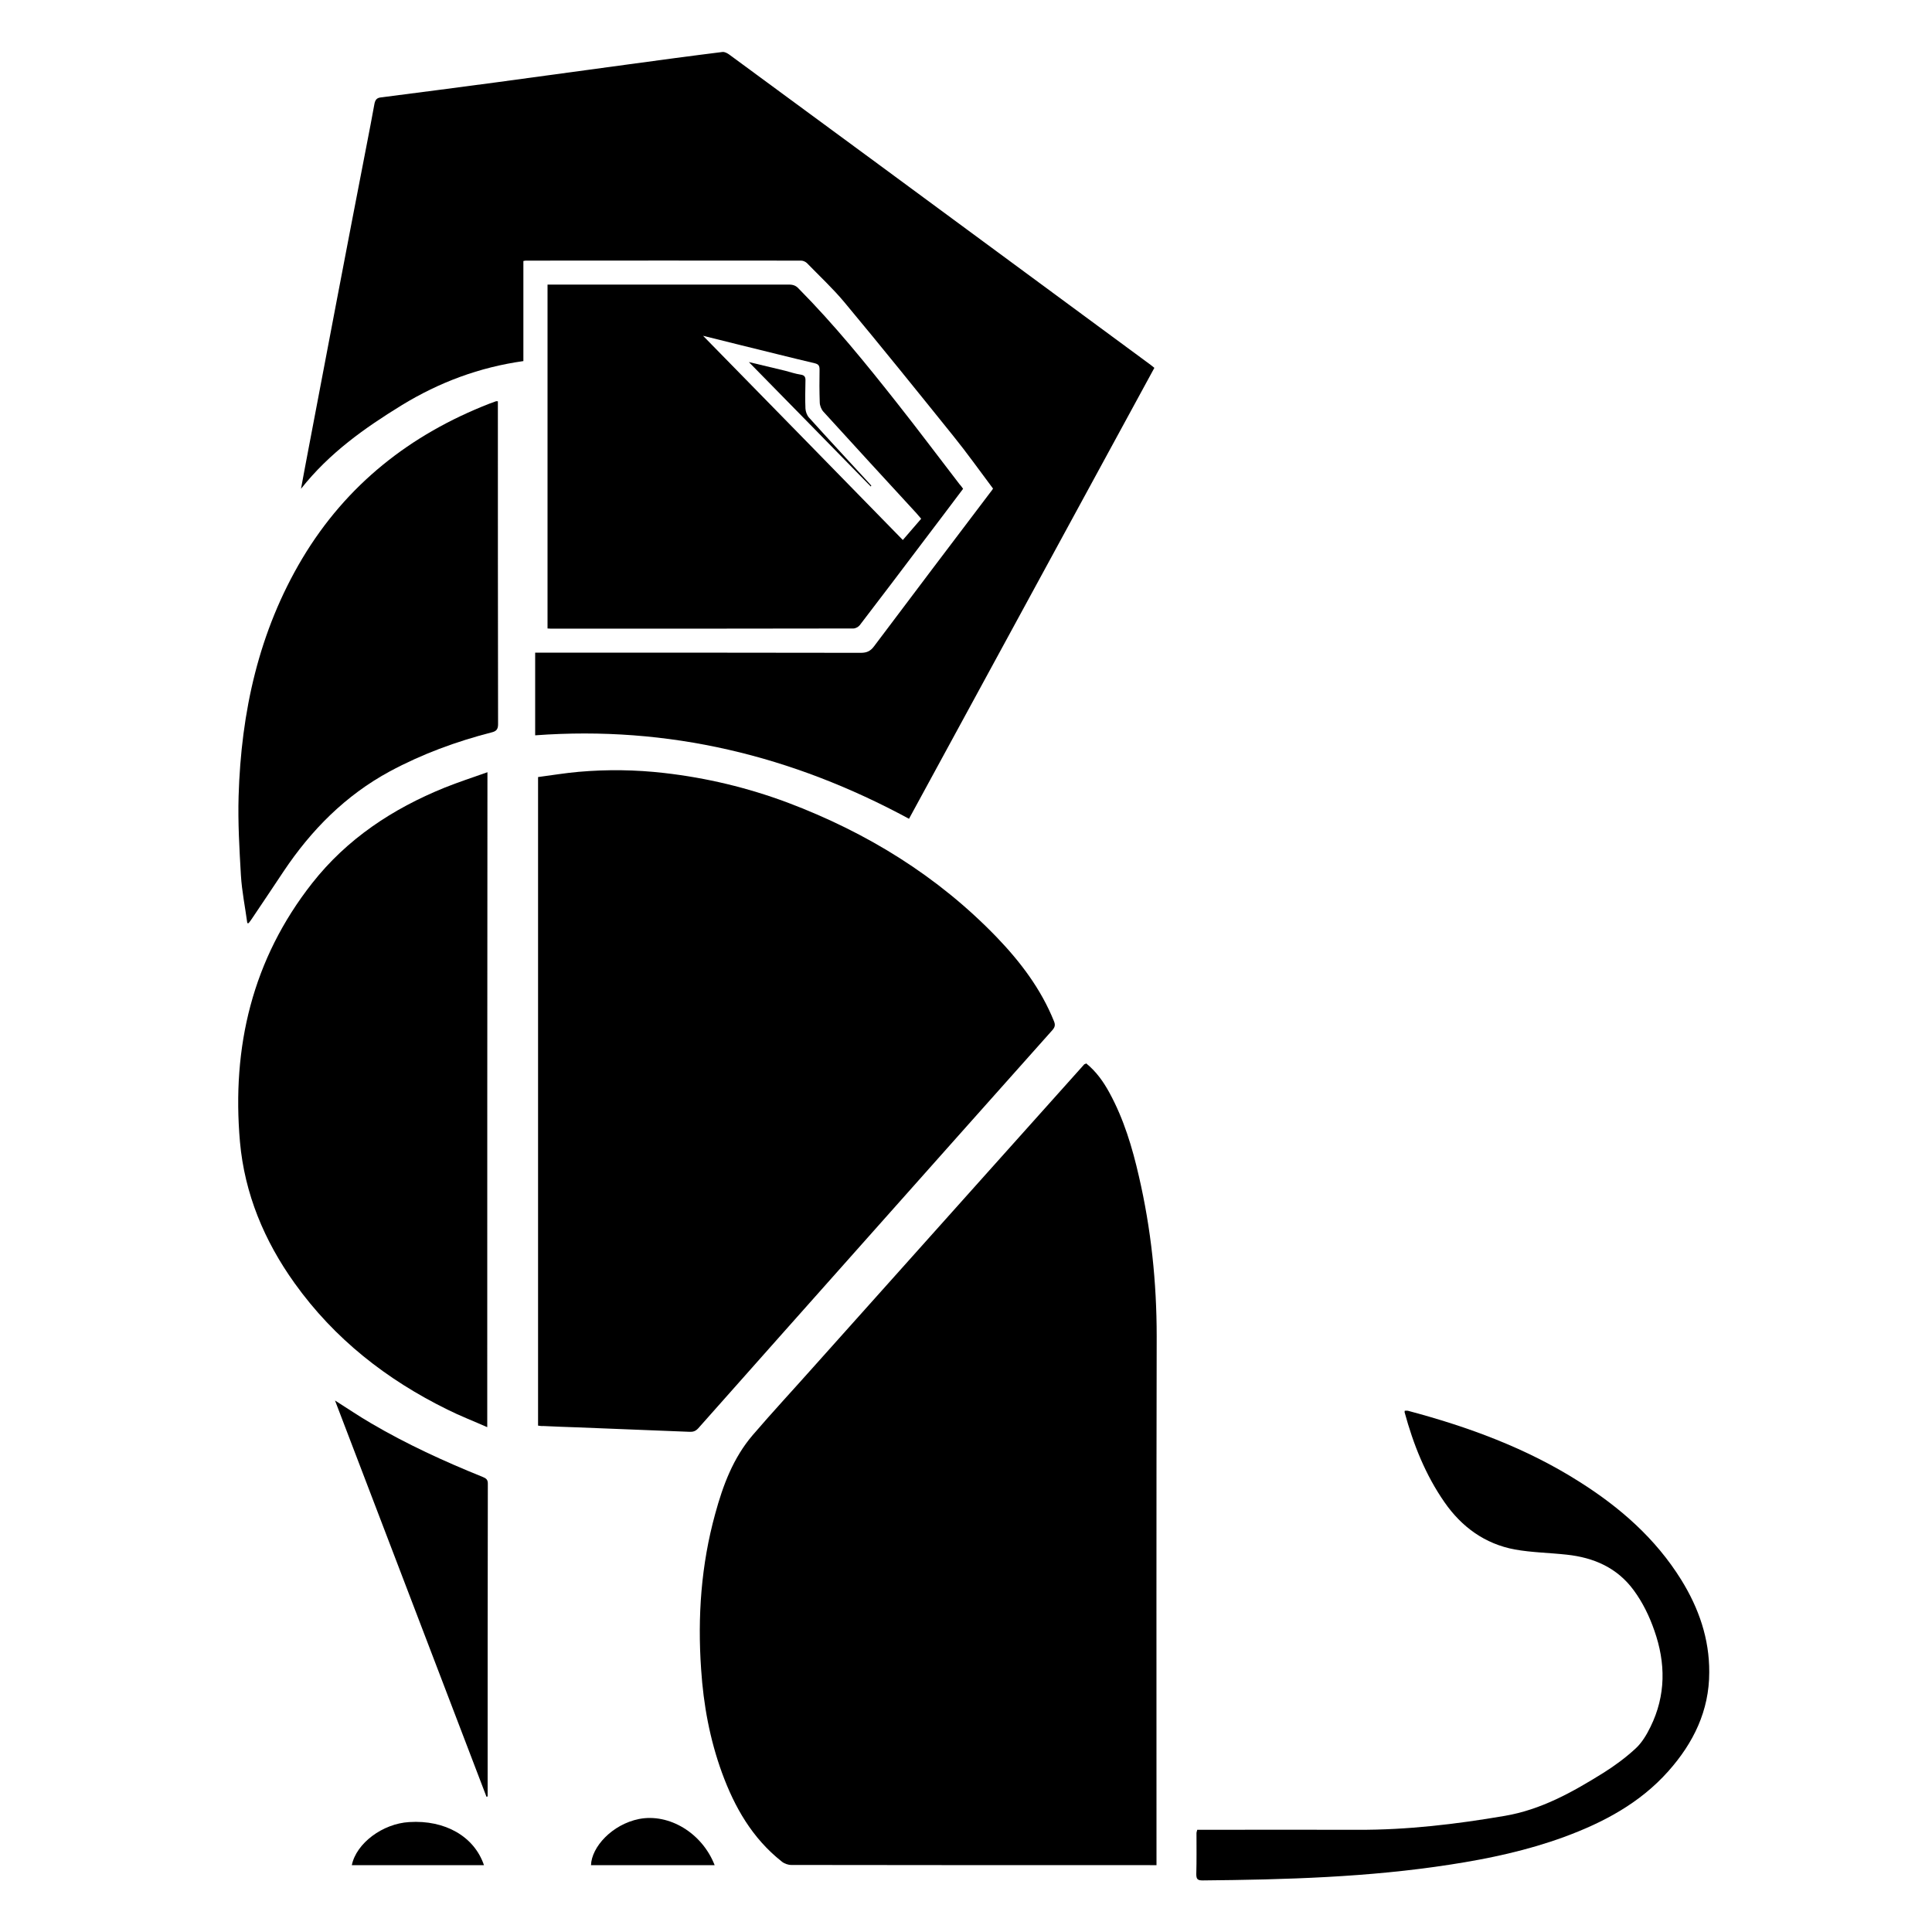
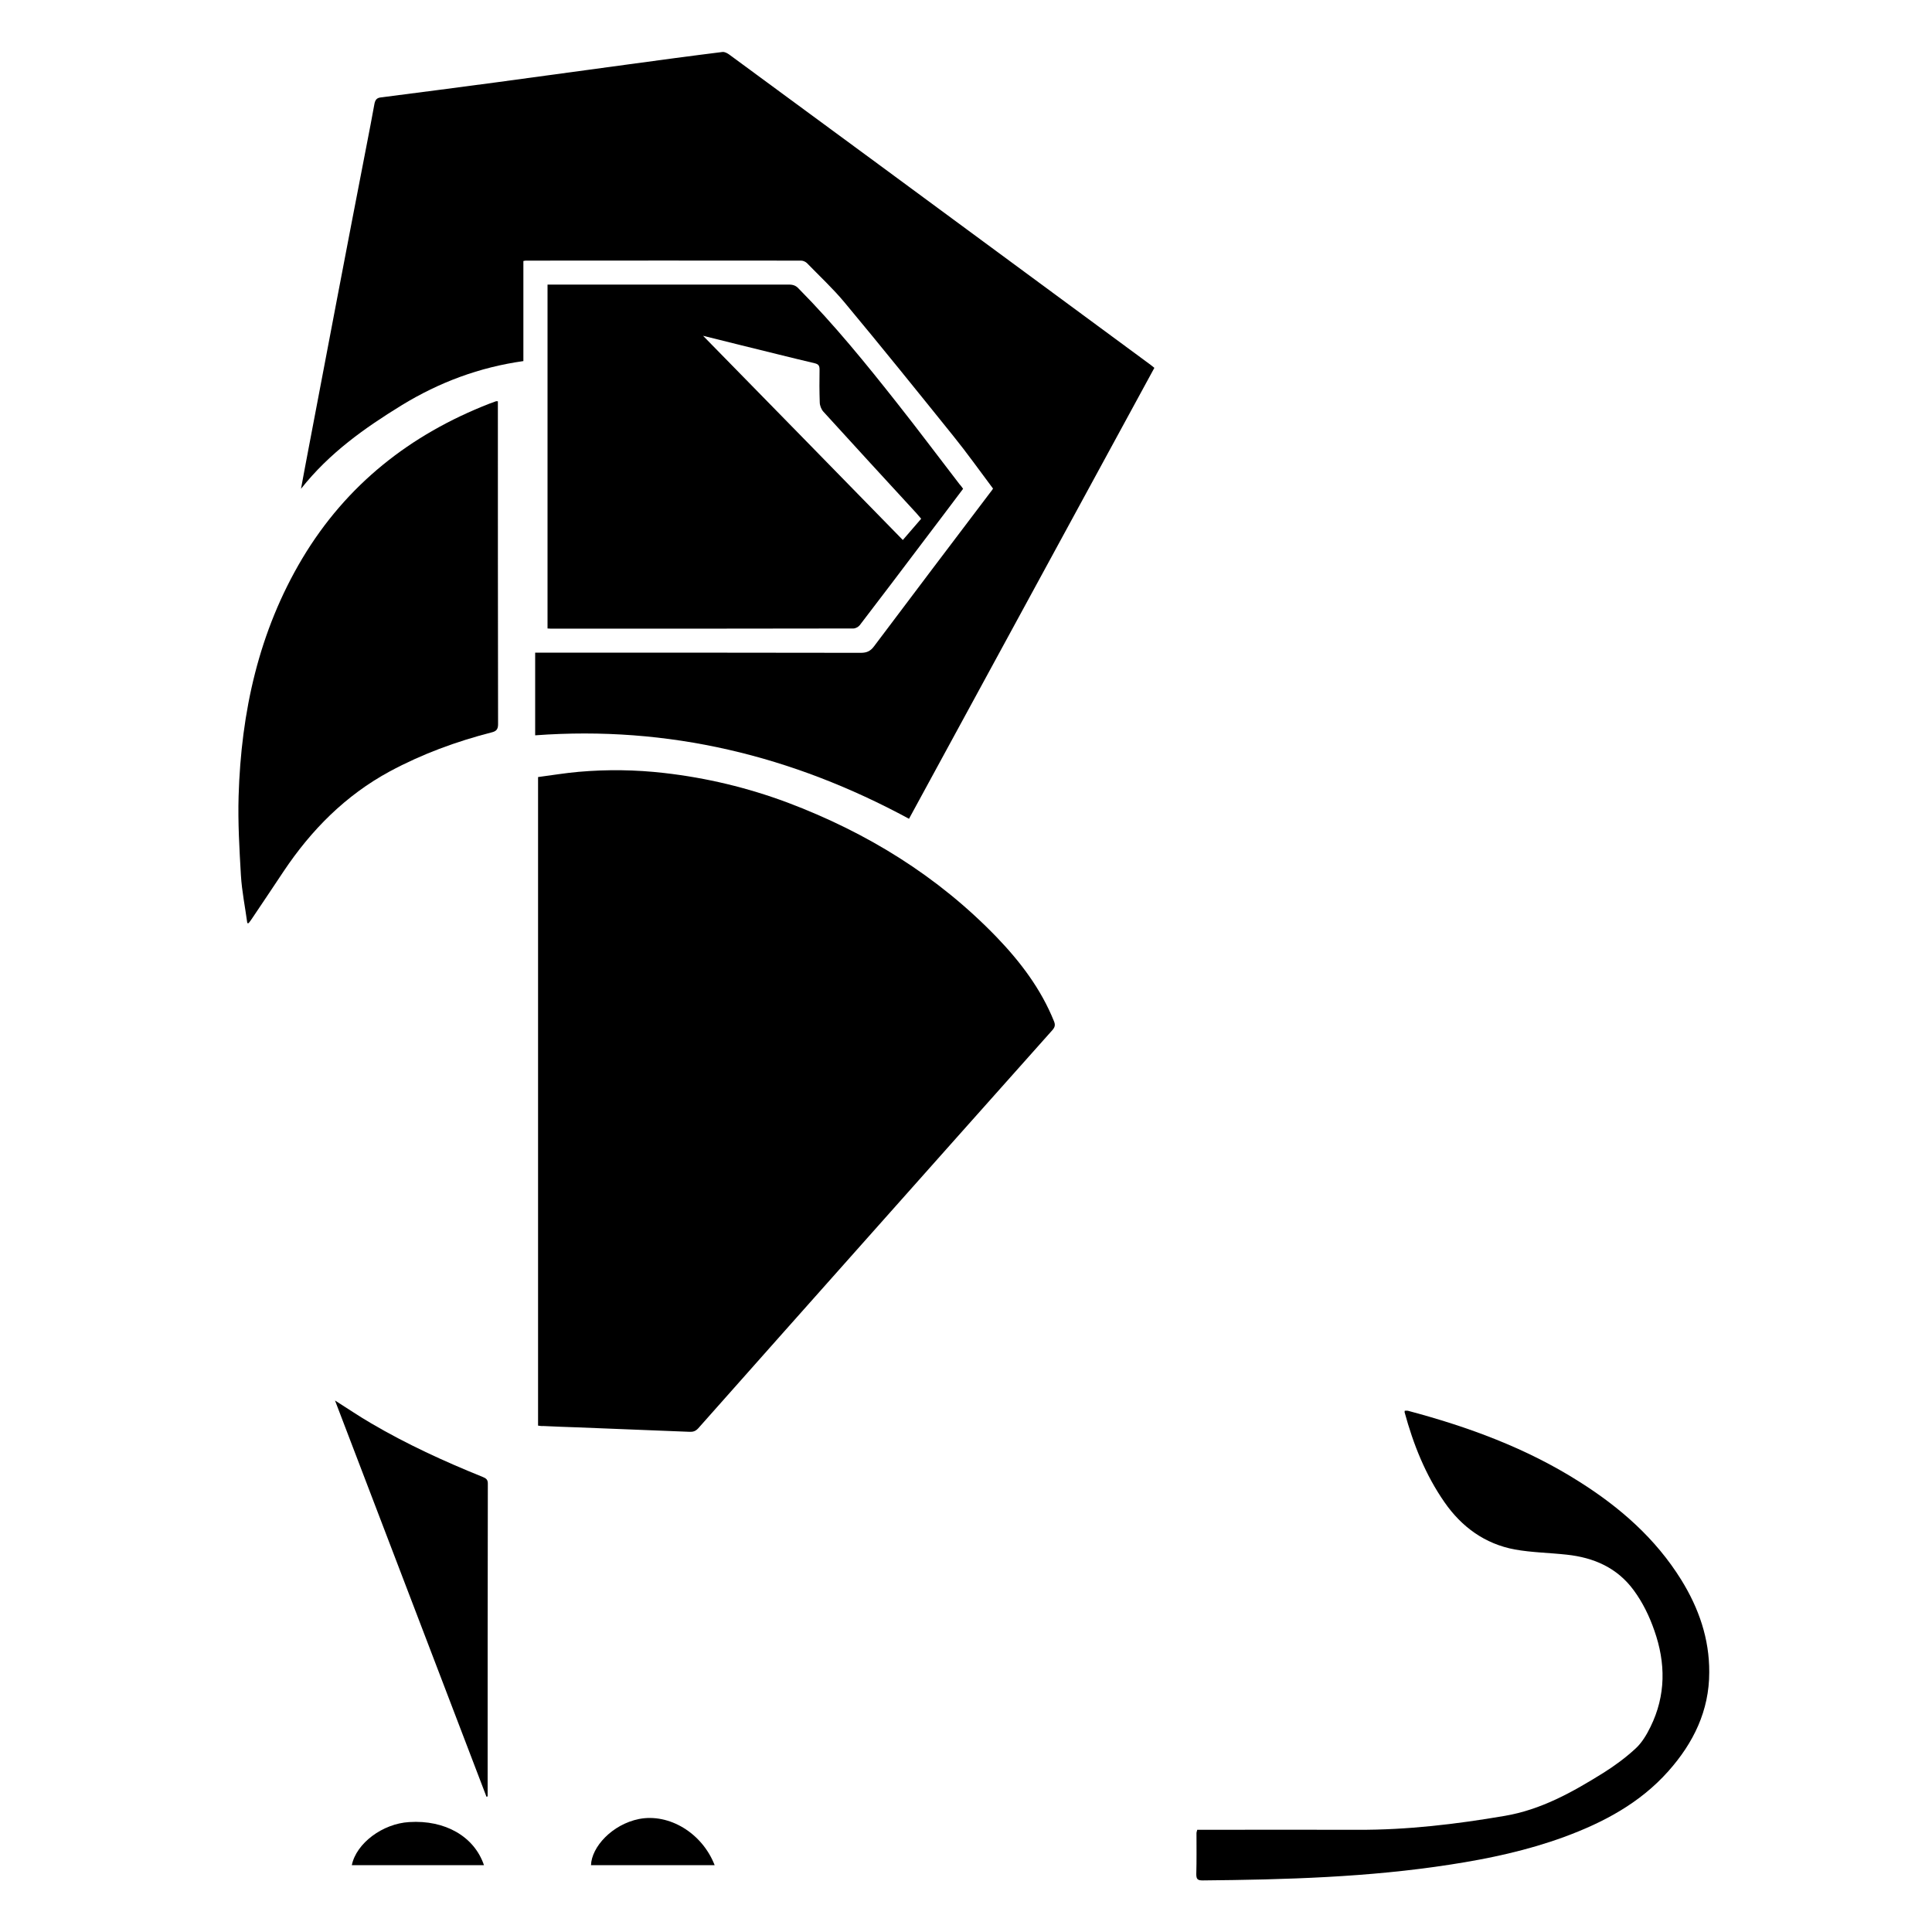
<svg xmlns="http://www.w3.org/2000/svg" version="1.1" id="Layer_1" x="0px" y="0px" viewBox="0 0 1000 1000" style="enable-background:new 0 0 1000 1000;" xml:space="preserve">
  <g>
-     <path d="M562.2,550.4c5.3,4.3,9,9.6,12.1,15.3c7.4,13.6,11.8,28.3,15.2,43.2c6.3,27.2,9.2,54.8,9.2,82.8   c-0.2,89.7-0.1,179.4-0.1,269.1c0,1.4,0,2.8,0,4.6c-1.2,0-2.2,0-3.3,0c-61.9,0-123.8,0-185.7-0.1c-1.7,0-3.7-0.7-5-1.8   c-15.2-12-24.4-28.1-30.9-45.9c-6.3-17.3-9.6-35.2-10.8-53.6c-1.9-27.2,0-54.1,7.3-80.5c4-14.7,9.3-28.9,19.4-40.7   c10.2-11.9,20.9-23.4,31.3-35.1c29.7-33.2,59.4-66.4,89.1-99.6c17.1-19.1,34.2-38.2,51.3-57.3C561.5,550.9,561.8,550.7,562.2,550.4   z" />
    <path d="M278.5,737.9c0-111.9,0-223.6,0-335.7c7-0.9,14-2.1,21-2.7c14.8-1.3,29.5-1.1,44.3,0.6c21.9,2.5,43.2,7.6,63.8,15.3   c41.1,15.5,77.7,38,108.3,69.7c12.3,12.8,22.9,26.8,29.6,43.4c0.8,1.9,0.6,3.1-0.8,4.7c-32.5,36.4-64.9,72.9-97.3,109.3   c-28.7,32.3-57.4,64.5-86,96.8c-1.4,1.5-2.7,1.9-4.6,1.8c-19.3-0.8-38.6-1.5-57.9-2.3c-5.9-0.2-11.8-0.4-17.7-0.7   C280.3,738.2,279.4,738,278.5,737.9z" />
    <path d="M514,252.9c-6.9-9.2-13.5-18.5-20.7-27.4c-18.6-23.1-37.2-46.2-56.2-69c-6-7.2-12.9-13.6-19.4-20.3c-0.7-0.7-2-1.3-3-1.3   c-47.5-0.1-95,0-142.6,0c-0.3,0-0.6,0.1-1.2,0.2c0,17.2,0,34.4,0,51.8c-22.8,3.2-43.6,11-62.9,22.8c-19.2,11.8-37.5,24.7-52.2,43.3   c1.4-7.5,2.6-14.1,3.9-20.8c4.8-25.4,9.7-50.8,14.5-76.2c5.2-27.2,10.4-54.4,15.7-81.6c1.3-6.9,2.7-13.7,3.9-20.6   c0.4-2.1,1.2-3.2,3.5-3.4c19.9-2.5,39.8-5.2,59.7-7.8c22.8-3.1,45.6-6.2,68.4-9.3c16.2-2.2,32.4-4.4,48.6-6.4   c1.1-0.1,2.4,0.6,3.4,1.3c25.7,18.9,51.4,37.8,77.1,56.7c47,34.6,94,69.3,141,103.9c0.6,0.5,1.2,1,2,1.6   c-42.4,77.9-84.7,155.7-127,233.4C410.1,391.1,346,375.5,277,380.6c0-14.1,0-28.3,0-42.8c1.3,0,2.5,0,3.8,0   c54.9,0,109.8,0,164.7,0.1c3.2,0,5.1-0.9,7-3.5c20-26.6,40.1-53.2,60.2-79.7C513.1,254.2,513.5,253.7,514,252.9z" />
-     <path d="M252.2,738.7c-7-3.1-14-5.8-20.6-9.1c-31.5-15.5-58.5-36.6-79.1-65.4c-15.7-21.9-25.9-46.3-28.3-73.2   c-4.3-49.1,6.4-94.5,37.4-133.9c18-22.9,41.6-38.5,68.5-49.4c7.2-2.9,14.6-5.3,22.2-8C252.2,512.9,252.2,625.5,252.2,738.7z" />
    <path d="M498.5,253c-7,9.3-14,18.6-21,27.8c-10.8,14.3-21.6,28.6-32.5,42.8c-0.7,0.9-2.2,1.7-3.3,1.7   c-52.1,0.1-104.3,0.1-156.4,0.1c-0.6,0-1.2-0.1-1.9-0.1c0-59.3,0-118.4,0-178c1.1,0,2.2,0,3.2,0c40.6,0,81.2,0,121.8,0   c2.2,0,3.7,0.6,5.1,2.2c18.3,18.5,34.7,38.7,50.8,59.1c11,13.9,21.6,28.1,32.4,42.1C497.4,251.4,497.9,252.2,498.5,253z    M476.8,268.5c-0.8-1-1.7-1.9-2.5-2.9c-16.1-17.5-32.1-34.9-48.1-52.5c-1.1-1.2-1.9-3.2-1.9-4.9c-0.2-5.6-0.2-11.2-0.1-16.8   c0-2-0.4-2.9-2.6-3.4c-12.7-3-25.3-6.2-38-9.3c-6.3-1.6-12.6-3.1-19.7-4.9c34.8,35.6,69,70.4,103.4,105.7   C470.5,275.8,473.5,272.3,476.8,268.5z" />
    <path d="M128,477.8c-1.1-8.2-2.8-16.4-3.3-24.7c-0.8-13.7-1.6-27.4-1.2-41c1.3-43.6,10.4-85.2,33-123.1   c22.8-38.1,55.8-64.1,96.9-80.1c1.1-0.4,2.2-0.8,3.3-1.2c0.2-0.1,0.4,0,1,0c0,1,0,2,0,3c0,54.7,0,109.4,0.1,164.1   c0,2.7-0.9,3.7-3.4,4.3c-18.3,4.7-36,11.2-52.7,20.2c-22.9,12.4-40.6,30.3-54.9,51.7c-5.5,8.2-10.9,16.4-16.4,24.5   c-0.5,0.8-1.1,1.5-1.7,2.3C128.5,477.9,128.3,477.8,128,477.8z" />
    <path d="M619.7,947.1c1.2,0,2.4,0,3.5,0c26.5,0,53-0.1,79.6,0c25.6,0.1,50.8-2.9,76-7.2c18.9-3.2,35.1-12.3,51-22.2   c5.9-3.7,11.6-7.9,16.7-12.6c3.3-3,5.8-7.2,7.8-11.3c8-16.3,7.9-33,2-49.8c-2.6-7.5-6-14.5-10.7-20.9   c-8.6-11.7-20.7-16.9-34.6-18.4c-9-1-18.1-1.1-27-2.7c-15.4-2.9-27.4-11.6-36.3-24.4c-9.9-14.2-16.2-30.1-20.7-46.7   c0-0.2,0.1-0.4,0.1-0.7c0.5,0,1.1-0.1,1.6,0c31.2,8.3,61.3,19.3,88.7,36.7c21.1,13.3,39.5,29.4,52.8,50.8   c9.1,14.7,14.6,30.5,14.5,47.9c0,19.9-8.2,36.6-21.2,51.2c-14.7,16.5-33.5,26.5-53.9,34c-19.1,7-38.8,11.2-58.9,14.3   c-42.5,6.6-85.3,7.8-128.2,8.2c-2.7,0-3.3-0.7-3.3-3.3c0.2-7.1,0.1-14.2,0.1-21.3C619.4,948.1,619.5,947.7,619.7,947.1z" />
-     <path d="M251.8,930c-26.1-68.2-52.2-136.5-78.4-205.1c6.5,4.1,12.5,8.2,18.7,11.8c18.4,10.8,37.8,19.7,57.6,27.7   c1.7,0.7,2.9,1.3,2.8,3.7c-0.1,53.4-0.1,106.8-0.1,160.2c0,0.5,0,1,0,1.5C252.2,929.9,252,930,251.8,930z" />
+     <path d="M251.8,930c-26.1-68.2-52.2-136.5-78.4-205.1c6.5,4.1,12.5,8.2,18.7,11.8c18.4,10.8,37.8,19.7,57.6,27.7   c1.7,0.7,2.9,1.3,2.8,3.7c-0.1,53.4-0.1,106.8-0.1,160.2c0,0.5,0,1,0,1.5z" />
    <path d="M250.5,965.4c-22.9,0-45.6,0-68.4,0c2.3-11.3,15.9-21.5,29.7-22.3C230.4,941.9,245.5,950.6,250.5,965.4z" />
    <path d="M369.9,965.4c-21.5,0-42.8,0-64,0c0.3-9.4,10.9-21.1,24.9-23.9C346.3,938.5,363.4,948.7,369.9,965.4z" />
-     <path d="M450.7,251.8c-20.8-21.3-41.6-42.5-63.1-64.4c6.8,1.6,12.8,3.1,18.8,4.5c2.7,0.7,5.3,1.6,8,2c2.2,0.3,2.6,1.4,2.5,3.4   c-0.1,4.7-0.2,9.5,0,14.2c0.1,1.6,0.8,3.5,1.8,4.6c9.8,10.9,19.8,21.6,29.7,32.4c0.9,1,1.8,1.9,2.6,2.9   C450.9,251.6,450.8,251.7,450.7,251.8z" />
  </g>
</svg>